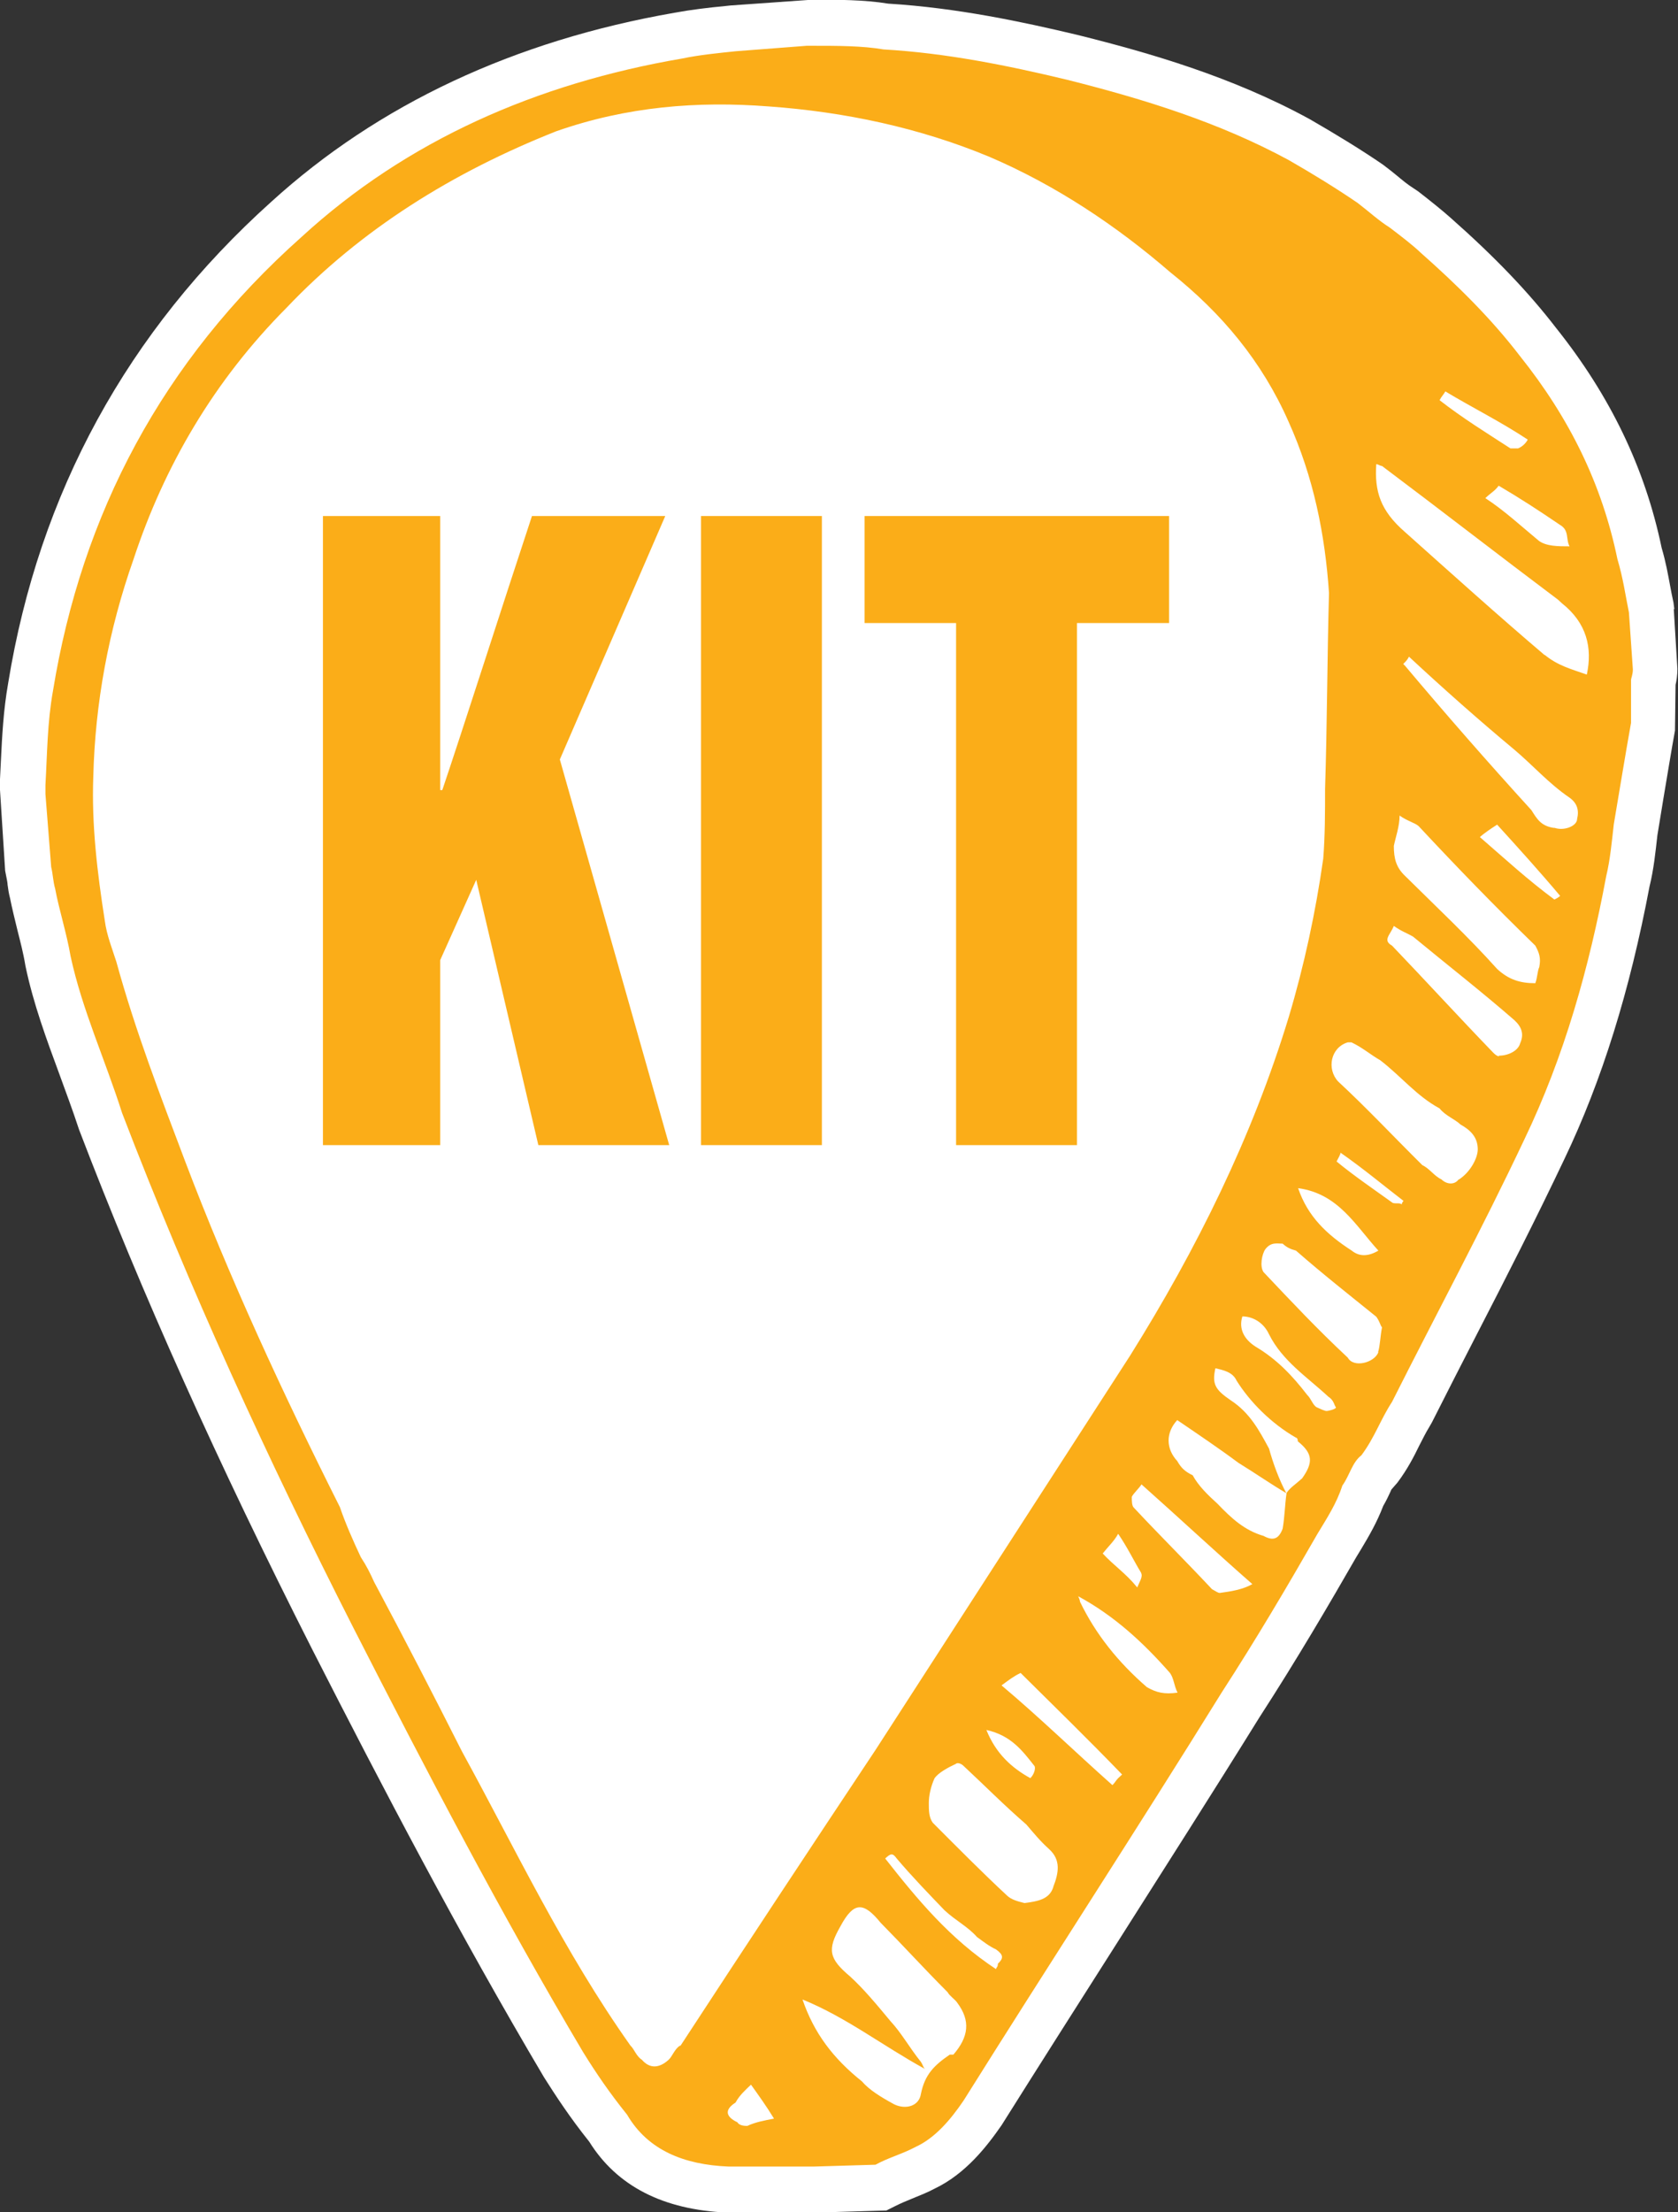
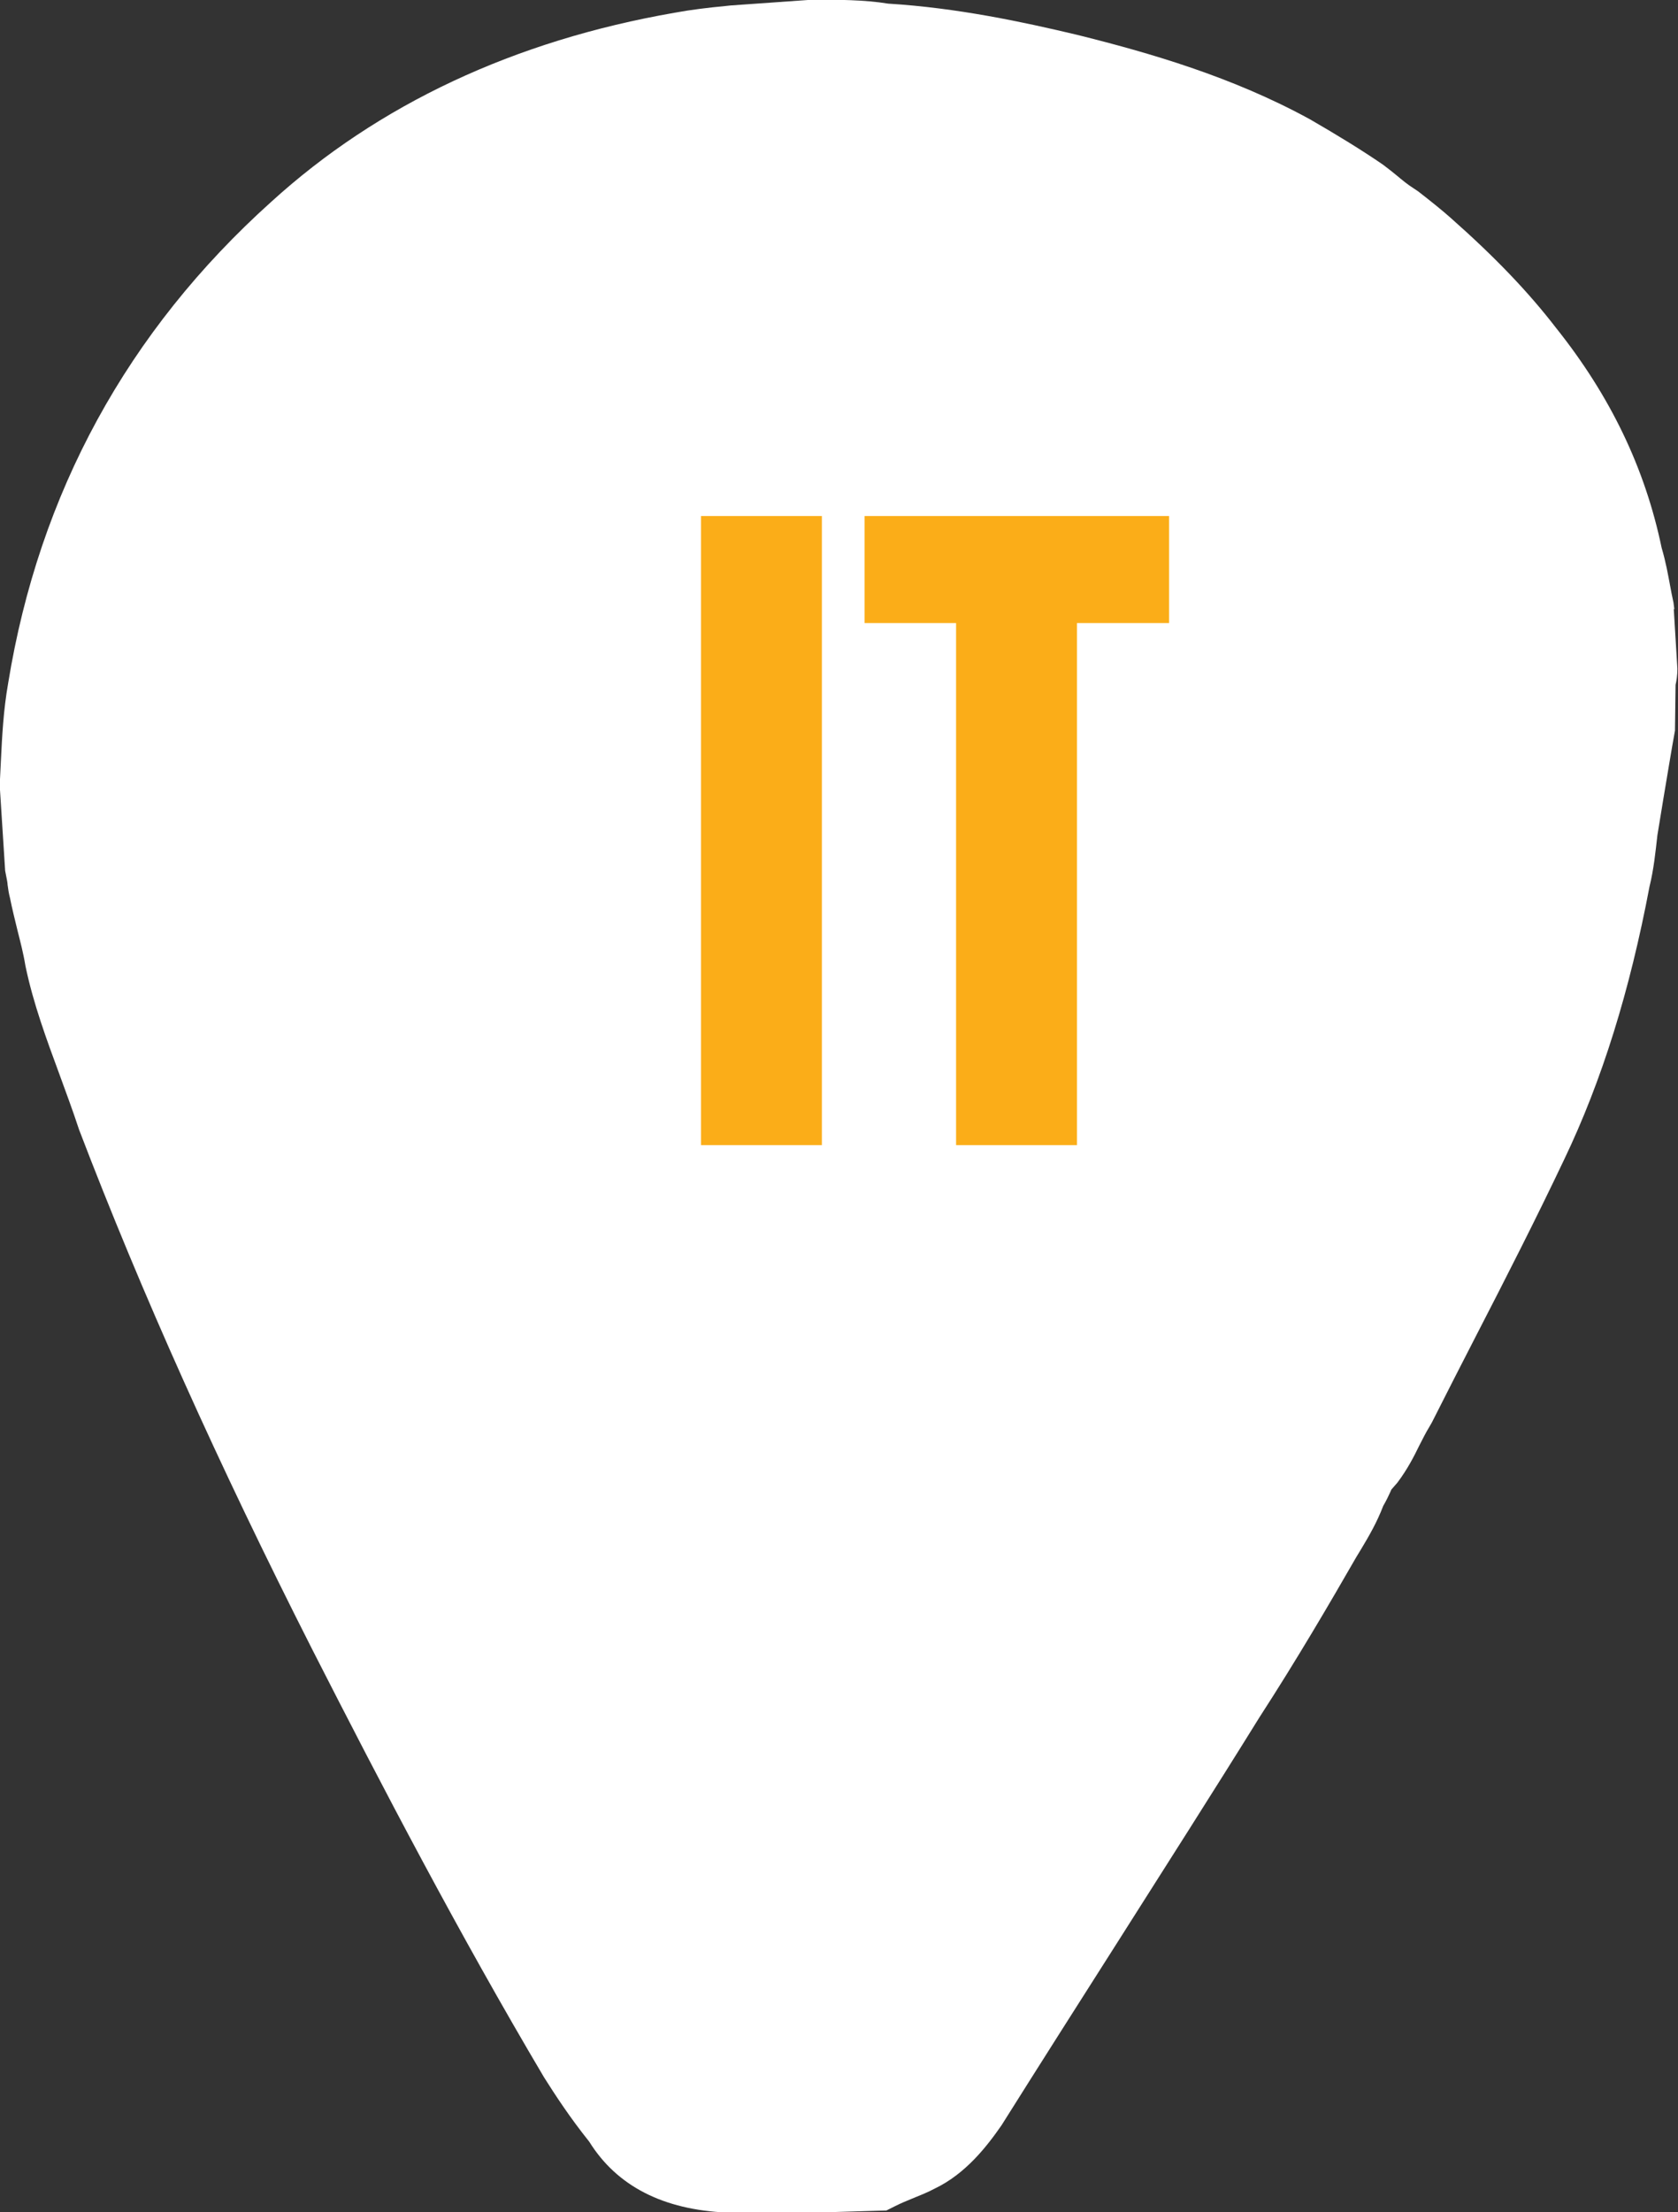
<svg xmlns="http://www.w3.org/2000/svg" id="Layer_2" data-name="Layer 2" viewBox="0 0 55.39 72.97">
  <rect x="0" y="0" width="55.39" height="72.97" fill="#333333" stroke="none" />
  <defs>
    <style>
      .cls-1 {
        fill: #fbad18;
      }

      .cls-1, .cls-2 {
        stroke-width: 0px;
      }

      .cls-2 {
        fill: #fff;
      }
    </style>
  </defs>
  <g id="Layer_1-2" data-name="Layer 1">
    <path class="cls-2" d="M55.27,20.1l-.03-.23c-.04-.19-.08-.37-.11-.55-.07-.37-.14-.78-.28-1.25-.55-2.64-1.7-5.02-3.49-7.26-.91-1.18-2.01-2.33-3.47-3.62-.28-.25-.68-.57-1.08-.88l-.15-.1c-.19-.12-.36-.26-.54-.41-.13-.11-.26-.21-.47-.37-.7-.48-1.5-.97-2.4-1.49-2.57-1.41-5.32-2.2-7.69-2.79-1.81-.43-3.96-.89-6.24-1.03-.8-.13-1.67-.13-2.51-.13l-2.69.19-.19.02c-.53.05-1.12.12-1.66.22-5.29.92-9.78,3.02-13.32,6.24C4.21,10.92,1.29,16.26.27,22.53c-.16.91-.2,1.75-.24,2.56l-.04.81.18,2.82.06.31s.02.1.02.15c.02.15.04.29.08.44.07.35.16.71.25,1.08.09.36.19.73.26,1.16.26,1.25.7,2.43,1.12,3.57.21.58.43,1.16.65,1.83,2.07,5.41,4.59,11.02,7.7,17.15,2.31,4.53,4.84,9.37,7.65,14.11.38.6.85,1.32,1.49,2.12.91,1.46,2.43,2.25,4.57,2.34h2.88s2.36-.07,2.36-.07l.3-.15c.18-.09.35-.16.52-.23.27-.11.55-.22.77-.34,1.03-.49,1.73-1.4,2.21-2.09,1.27-2.02,2.55-4.03,3.83-6.04,1.58-2.49,3.16-4.96,4.68-7.41,1.25-1.93,2.32-3.76,3.2-5.29l.17-.28c.24-.4.51-.86.72-1.41.1-.17.17-.32.23-.45.01-.03.03-.06.04-.09l.2-.23c.33-.44.54-.85.72-1.22.11-.21.21-.42.34-.63l.08-.14c.49-.97.98-1.93,1.48-2.9.97-1.88,1.96-3.82,2.89-5.78,1.24-2.59,2.16-5.55,2.81-8.99.14-.56.2-1.16.26-1.69l.2-1.22c.13-.76.25-1.52.38-2.23l.02-1.51c.03-.13.06-.31.06-.53l-.12-1.98Z" />
    <g>
-       <path class="cls-1" d="M53.77,20.2c-.12-.59-.19-1.12-.38-1.76-.51-2.47-1.58-4.65-3.22-6.7-.95-1.24-2.08-2.35-3.28-3.41-.25-.24-.63-.53-1.01-.82-.38-.24-.69-.53-1.07-.82-.69-.47-1.45-.94-2.27-1.41-2.27-1.23-4.73-2-7.32-2.65-1.96-.47-3.98-.88-6.06-1-.69-.12-1.52-.12-2.34-.12h-.19l-2.34.18c-.57.06-1.2.12-1.77.24-4.8.82-9.09,2.7-12.56,5.88C5.35,11.91,2.7,16.96,1.75,22.78c-.19,1.06-.19,2.06-.25,3.12v.29l.19,2.41c.06.24.06.47.13.71.13.7.38,1.47.51,2.23.38,1.76,1.14,3.41,1.7,5.17,2.21,5.76,4.8,11.41,7.64,16.99,2.4,4.7,4.86,9.41,7.58,13.99.44.71.88,1.35,1.45,2.06.69,1.18,1.89,1.65,3.34,1.71h2.84l2.02-.06c.44-.24.88-.35,1.33-.59.63-.29,1.14-.88,1.58-1.53,2.84-4.53,5.75-8.99,8.52-13.46,1.14-1.76,2.15-3.47,3.16-5.23.32-.53.63-1,.82-1.59.25-.35.32-.76.63-1,.44-.59.63-1.18,1.01-1.76,1.45-2.88,2.97-5.7,4.36-8.64,1.33-2.76,2.15-5.7,2.71-8.7.13-.53.19-1.18.25-1.71.19-1.12.38-2.29.57-3.35v-1.41c0-.06.06-.18.06-.35l-.13-1.88ZM51.81,18.02c-.38,0-.76,0-1.01-.18-.57-.47-1.14-1-1.77-1.41.19-.18.32-.24.44-.41.7.41,1.33.82,2.02,1.29.32.18.19.47.32.71ZM47.71,12.91c.88.53,1.83,1,2.72,1.59-.06.12-.19.24-.32.29h-.25c-.82-.53-1.58-1-2.34-1.59.06-.12.13-.18.19-.29ZM22.45,67.47c-.19.12-.25.35-.38.47-.32.29-.63.29-.88,0-.19-.12-.25-.35-.38-.47-2.21-3.12-3.79-6.47-5.56-9.7-.95-1.88-1.89-3.7-2.9-5.59-.13-.29-.25-.53-.44-.82-.25-.53-.51-1.12-.69-1.65-1.89-3.76-3.66-7.59-5.11-11.41-.82-2.17-1.64-4.29-2.27-6.58-.13-.41-.32-.88-.38-1.35-.25-1.59-.44-3.18-.38-4.76.06-2.41.5-4.82,1.33-7.17,1.01-3.06,2.65-5.88,5.05-8.29,2.46-2.59,5.49-4.47,8.9-5.82,2.34-.82,4.67-1,7.01-.82,2.53.18,4.99.71,7.26,1.65,2.21.94,4.23,2.29,6,3.82,1.7,1.35,3.03,2.94,3.91,4.94.82,1.82,1.2,3.71,1.33,5.64-.06,2.12-.06,4.29-.13,6.47,0,.76,0,1.53-.06,2.29-.25,1.76-.63,3.53-1.14,5.23-1.2,3.94-3.03,7.64-5.24,11.17l-8.4,13c-2.15,3.23-4.29,6.47-6.44,9.76ZM45.5,41.25q-.51.3-.88,0c-.82-.53-1.45-1.12-1.77-2.06,1.33.18,1.89,1.23,2.65,2.06ZM37.67,51.89c.06.12-.06.29-.13.47-.38-.47-.76-.71-1.14-1.12.19-.24.38-.41.51-.65.32.47.51.88.76,1.29ZM24.66,70.12c-.06,0-.25,0-.32-.12-.38-.18-.44-.41-.06-.65.13-.24.32-.41.51-.59.25.35.51.71.76,1.12-.32.06-.63.12-.88.24ZM31.48,67.77h-.13c-.51.35-.82.65-.95,1.29-.06.41-.5.53-.88.35-.44-.24-.82-.47-1.07-.76-.95-.76-1.58-1.59-1.96-2.7,1.45.59,2.65,1.53,4.04,2.29-.06-.06-.06-.12-.13-.23-.38-.47-.63-.94-1.01-1.35-.44-.53-.88-1.06-1.33-1.47-.7-.59-.76-.88-.32-1.65.44-.82.76-.82,1.33-.12.76.77,1.45,1.53,2.21,2.29.06.12.25.24.32.35.44.59.38,1.12-.13,1.71ZM32.94,64.77c0,.12-.06.12-.06.18-1.52-1-2.59-2.29-3.66-3.65.19-.18.25-.18.38,0,.5.59,1.07,1.18,1.58,1.71.38.35.76.53,1.07.88.25.18.38.29.63.41.25.18.25.29.06.47ZM34.77,62.24c-.13.41-.51.47-.95.53-.25-.06-.44-.12-.57-.24-.82-.76-1.64-1.59-2.46-2.41-.13-.18-.13-.41-.13-.65s.06-.53.19-.82c.13-.18.44-.35.7-.47.06-.06.19,0,.25.06.7.65,1.33,1.29,2.08,1.94.25.29.44.53.76.82.38.35.31.77.13,1.23ZM32.56,57.06c.82.18,1.2.7,1.58,1.18.06.06,0,.29-.13.41-.63-.35-1.14-.82-1.45-1.59ZM36.91,58.65c-.06.06-.13.18-.19.23-1.26-1.12-2.4-2.23-3.66-3.29.25-.18.38-.29.63-.41,1.07,1.06,2.27,2.23,3.35,3.35l-.13.12ZM37.86,55.65c-.95-.82-1.7-1.76-2.21-2.82,0,0,0-.06-.06-.18,1.2.65,2.15,1.53,3.03,2.53.13.18.13.41.25.65-.44.06-.69,0-1.01-.18ZM40.26,52.54c-.06,0-.13-.06-.25-.12-.88-.94-1.77-1.82-2.59-2.7-.06-.06-.06-.24-.06-.35.06-.12.25-.29.32-.41,1.26,1.12,2.46,2.24,3.66,3.29-.32.18-.7.24-1.07.29ZM42.97,48.77c-.19.18-.38.29-.5.47-.06.41-.06.77-.13,1.18-.13.35-.32.41-.63.24-.63-.18-1.07-.59-1.52-1.06-.32-.29-.63-.59-.82-.94-.25-.12-.38-.24-.51-.47-.38-.41-.38-.94,0-1.35.69.47,1.39.94,2.02,1.41.57.35,1.07.7,1.58,1-.25-.47-.44-1-.57-1.47-.32-.59-.63-1.18-1.26-1.59-.51-.35-.63-.53-.51-1.06.25.06.57.12.7.41.44.7,1.14,1.41,1.96,1.88,0,0,.06,0,.06.12.51.41.51.71.13,1.24ZM43.79,46.54c-.06,0-.19-.06-.32-.12-.13-.06-.19-.29-.32-.41-.5-.65-1.01-1.18-1.7-1.59-.38-.24-.57-.59-.44-1,.32,0,.69.18.88.59.44.88,1.26,1.41,1.96,2.06.19.12.19.29.25.35,0,.06-.25.12-.32.12ZM45.5,44.6c-.13.35-.82.53-1.01.18-1.01-.94-1.89-1.88-2.78-2.82-.13-.18-.06-.59.06-.76.19-.24.38-.18.57-.18.13.12.25.18.44.23.88.77,1.77,1.47,2.65,2.18.13.18.13.29.19.35-.06.29-.06.59-.13.82ZM46.26,39.72c-.06-.06-.25,0-.31-.06-.57-.41-1.26-.88-1.83-1.35.06-.12.13-.23.13-.29.76.53,1.39,1.06,2.08,1.59,0,0-.06.06-.06.12ZM48.15,38.9c-.13.18-.38.18-.57,0-.25-.12-.38-.35-.63-.47-.95-.94-1.83-1.88-2.78-2.76-.38-.41-.25-1.12.32-1.29h.12c.38.18.63.41.95.59.69.53,1.2,1.18,1.96,1.59.19.24.5.35.69.53.32.18.57.41.57.82,0,.29-.25.76-.63,1ZM49.48,34.84c-.06,0-.13-.06-.19-.12-1.14-1.18-2.21-2.35-3.34-3.53-.32-.18-.06-.35.06-.65.25.18.44.24.63.35,1.14.94,2.27,1.82,3.35,2.76.25.23.32.47.19.76-.06.24-.38.41-.7.41ZM50.68,32.43c-.51,0-.88-.12-1.26-.47-.95-1.06-2.02-2.06-3.03-3.06-.31-.29-.38-.59-.38-1,.06-.29.19-.65.19-1,.25.18.51.24.63.35,1.26,1.35,2.52,2.65,3.85,3.94.13.24.19.41.13.71-.06.12-.06.35-.13.53ZM51.31,29.67c-.88-.65-1.64-1.35-2.46-2.06.13-.12.38-.29.57-.41.7.77,1.39,1.53,2.08,2.35,0,0-.06.06-.19.12ZM51.31,27.31c-.44-.06-.57-.29-.76-.59-1.45-1.59-2.84-3.18-4.17-4.76l-.06-.06c.06-.06.13-.12.19-.24,1.14,1.06,2.34,2.12,3.47,3.06.63.53,1.14,1.12,1.83,1.59.25.18.32.41.25.7,0,.24-.44.41-.76.29ZM50.99,21.61c-1.52-1.29-3.03-2.65-4.61-4.06-.82-.71-1.01-1.35-.95-2.24.06,0,.13.06.19.06,1.96,1.47,3.85,2.94,5.81,4.41l.13.12c.82.65,1.01,1.47.82,2.35-.51-.18-.95-.29-1.39-.65Z" />
      <g>
-         <path class="cls-1" d="M10.66,17.02h3.87v9.04h.07c.66-1.95,2.02-6.2,2.96-9.04h4.4l-3.48,8.03,3.61,12.72h-4.32l-2.05-8.75-1.19,2.65v6.1h-3.87v-20.75Z" />
        <path class="cls-1" d="M27.13,17.02v20.75h-3.99v-20.75h3.99Z" />
        <path class="cls-1" d="M31.56,20.55h-3.02v-3.53h10.05v3.53h-3.04v17.22h-3.99v-17.22Z" />
      </g>
    </g>
  </g>
</svg>